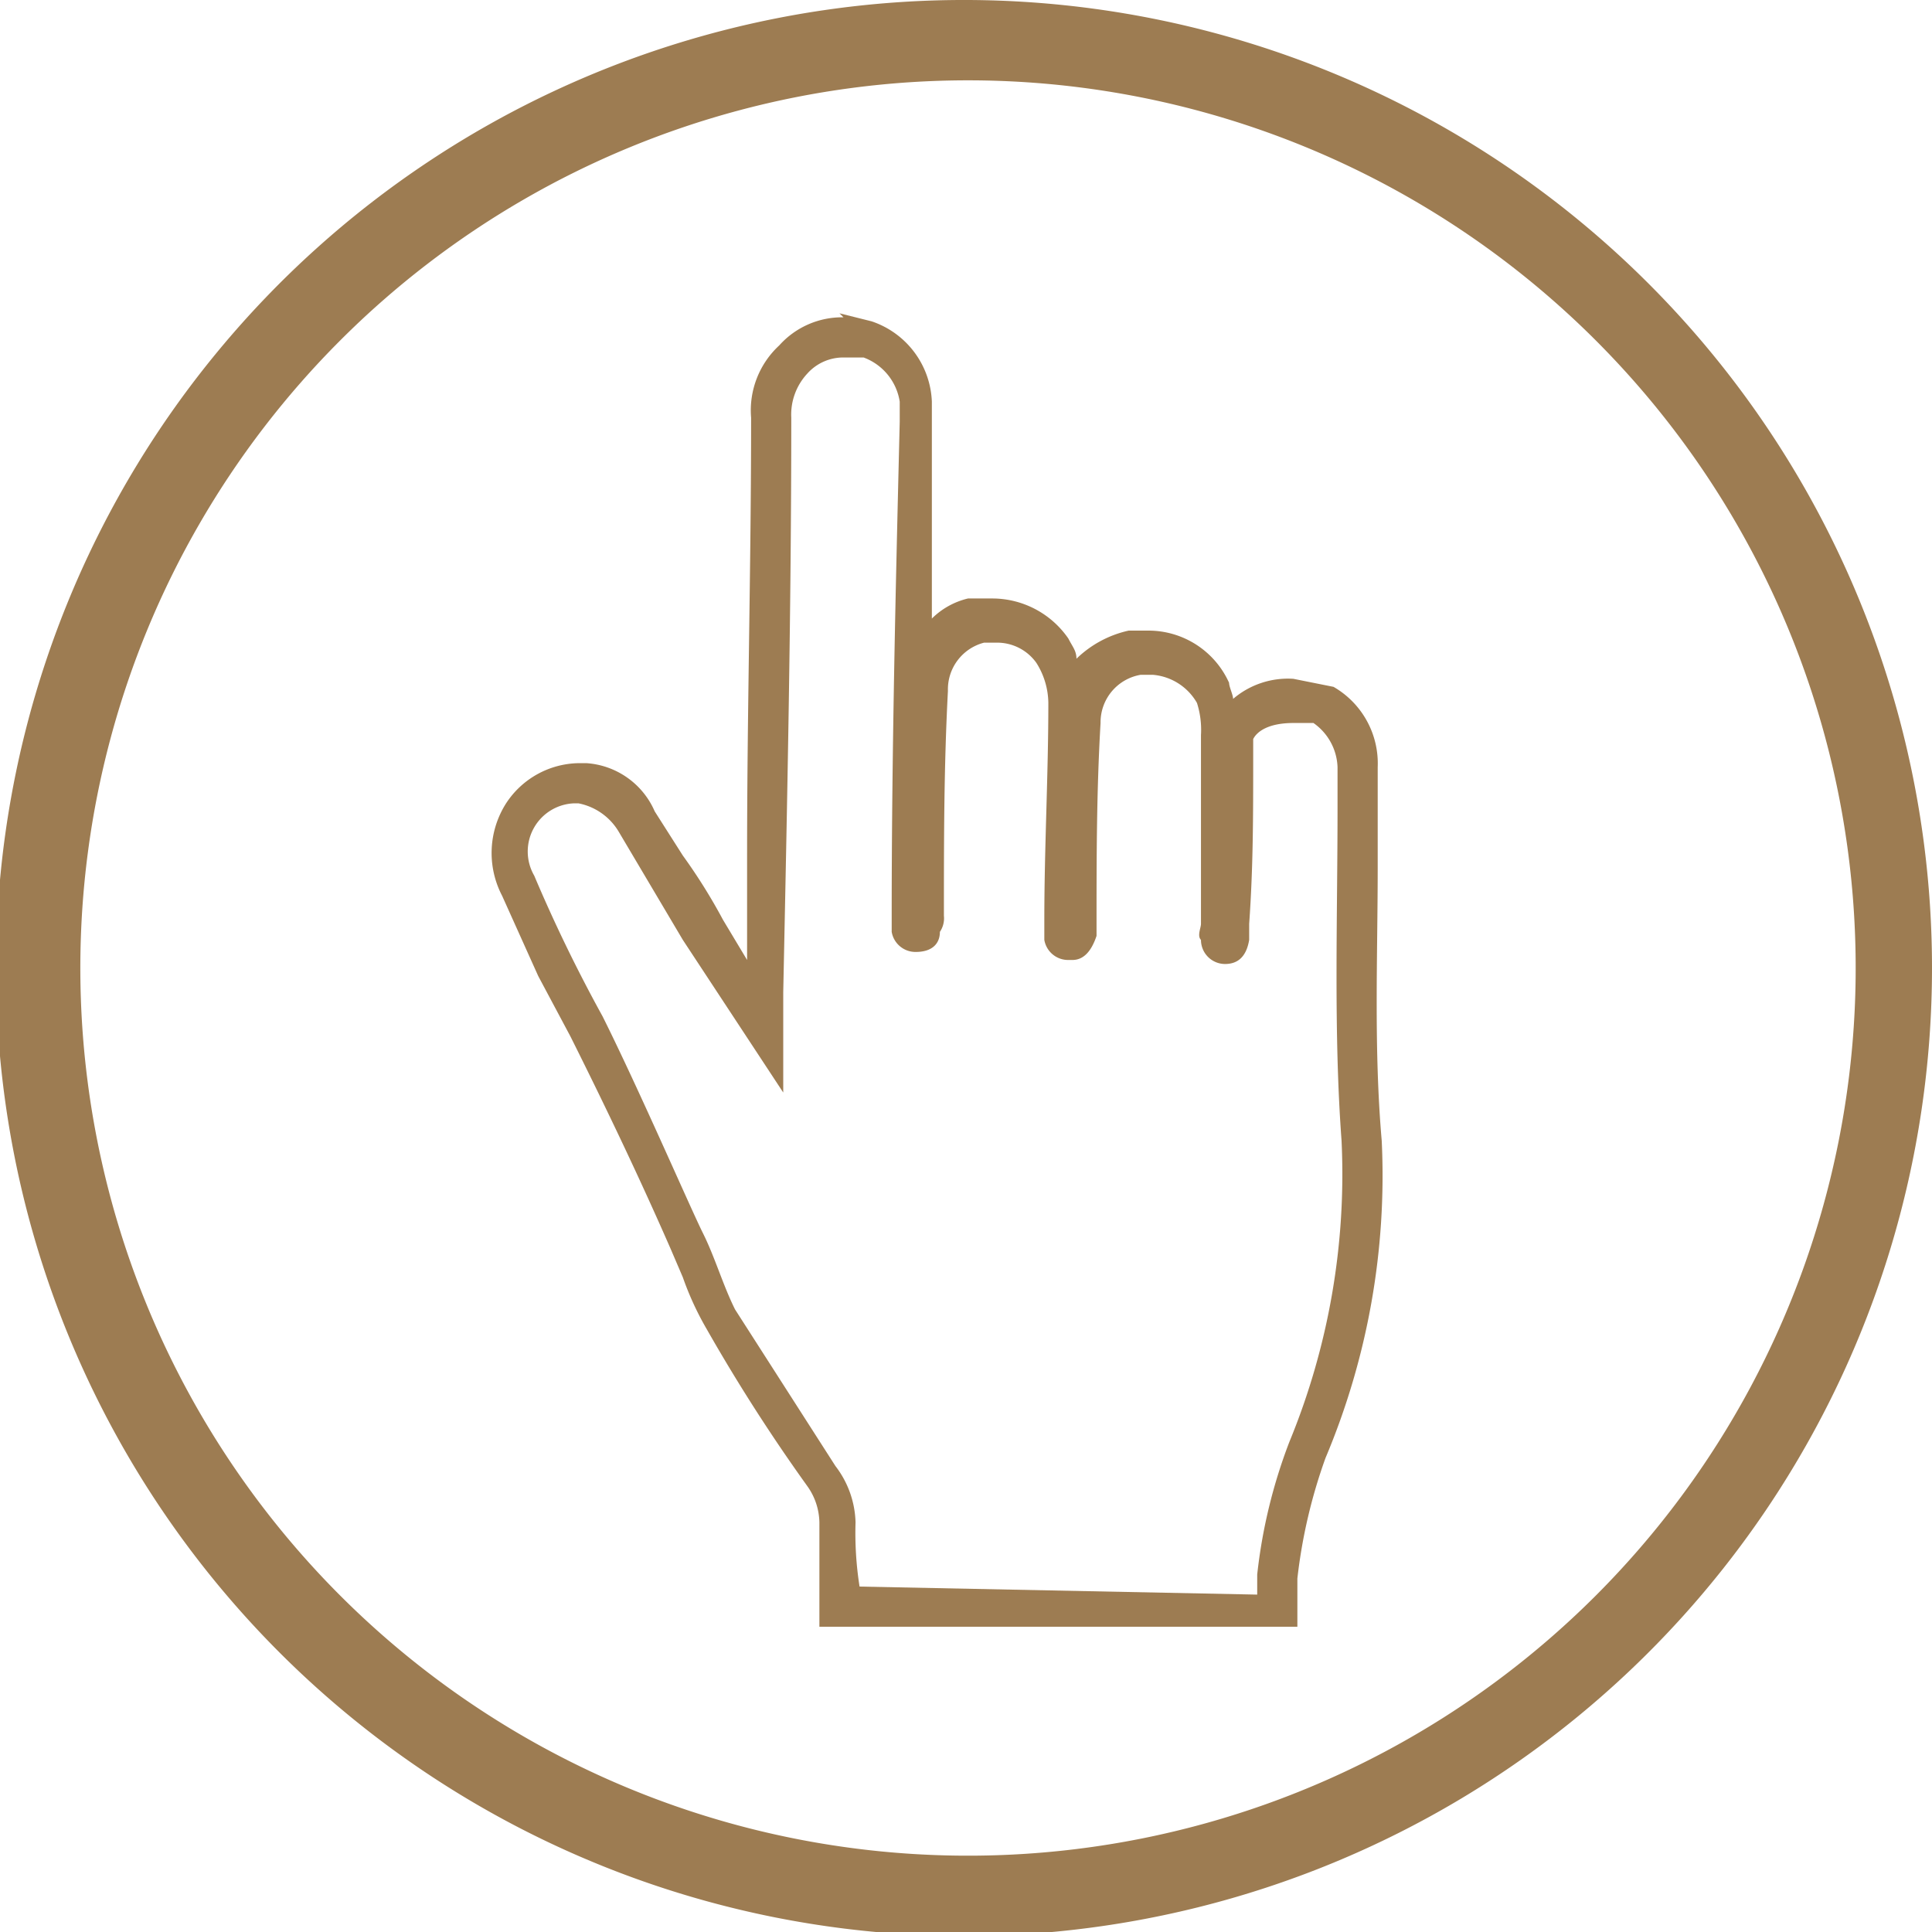
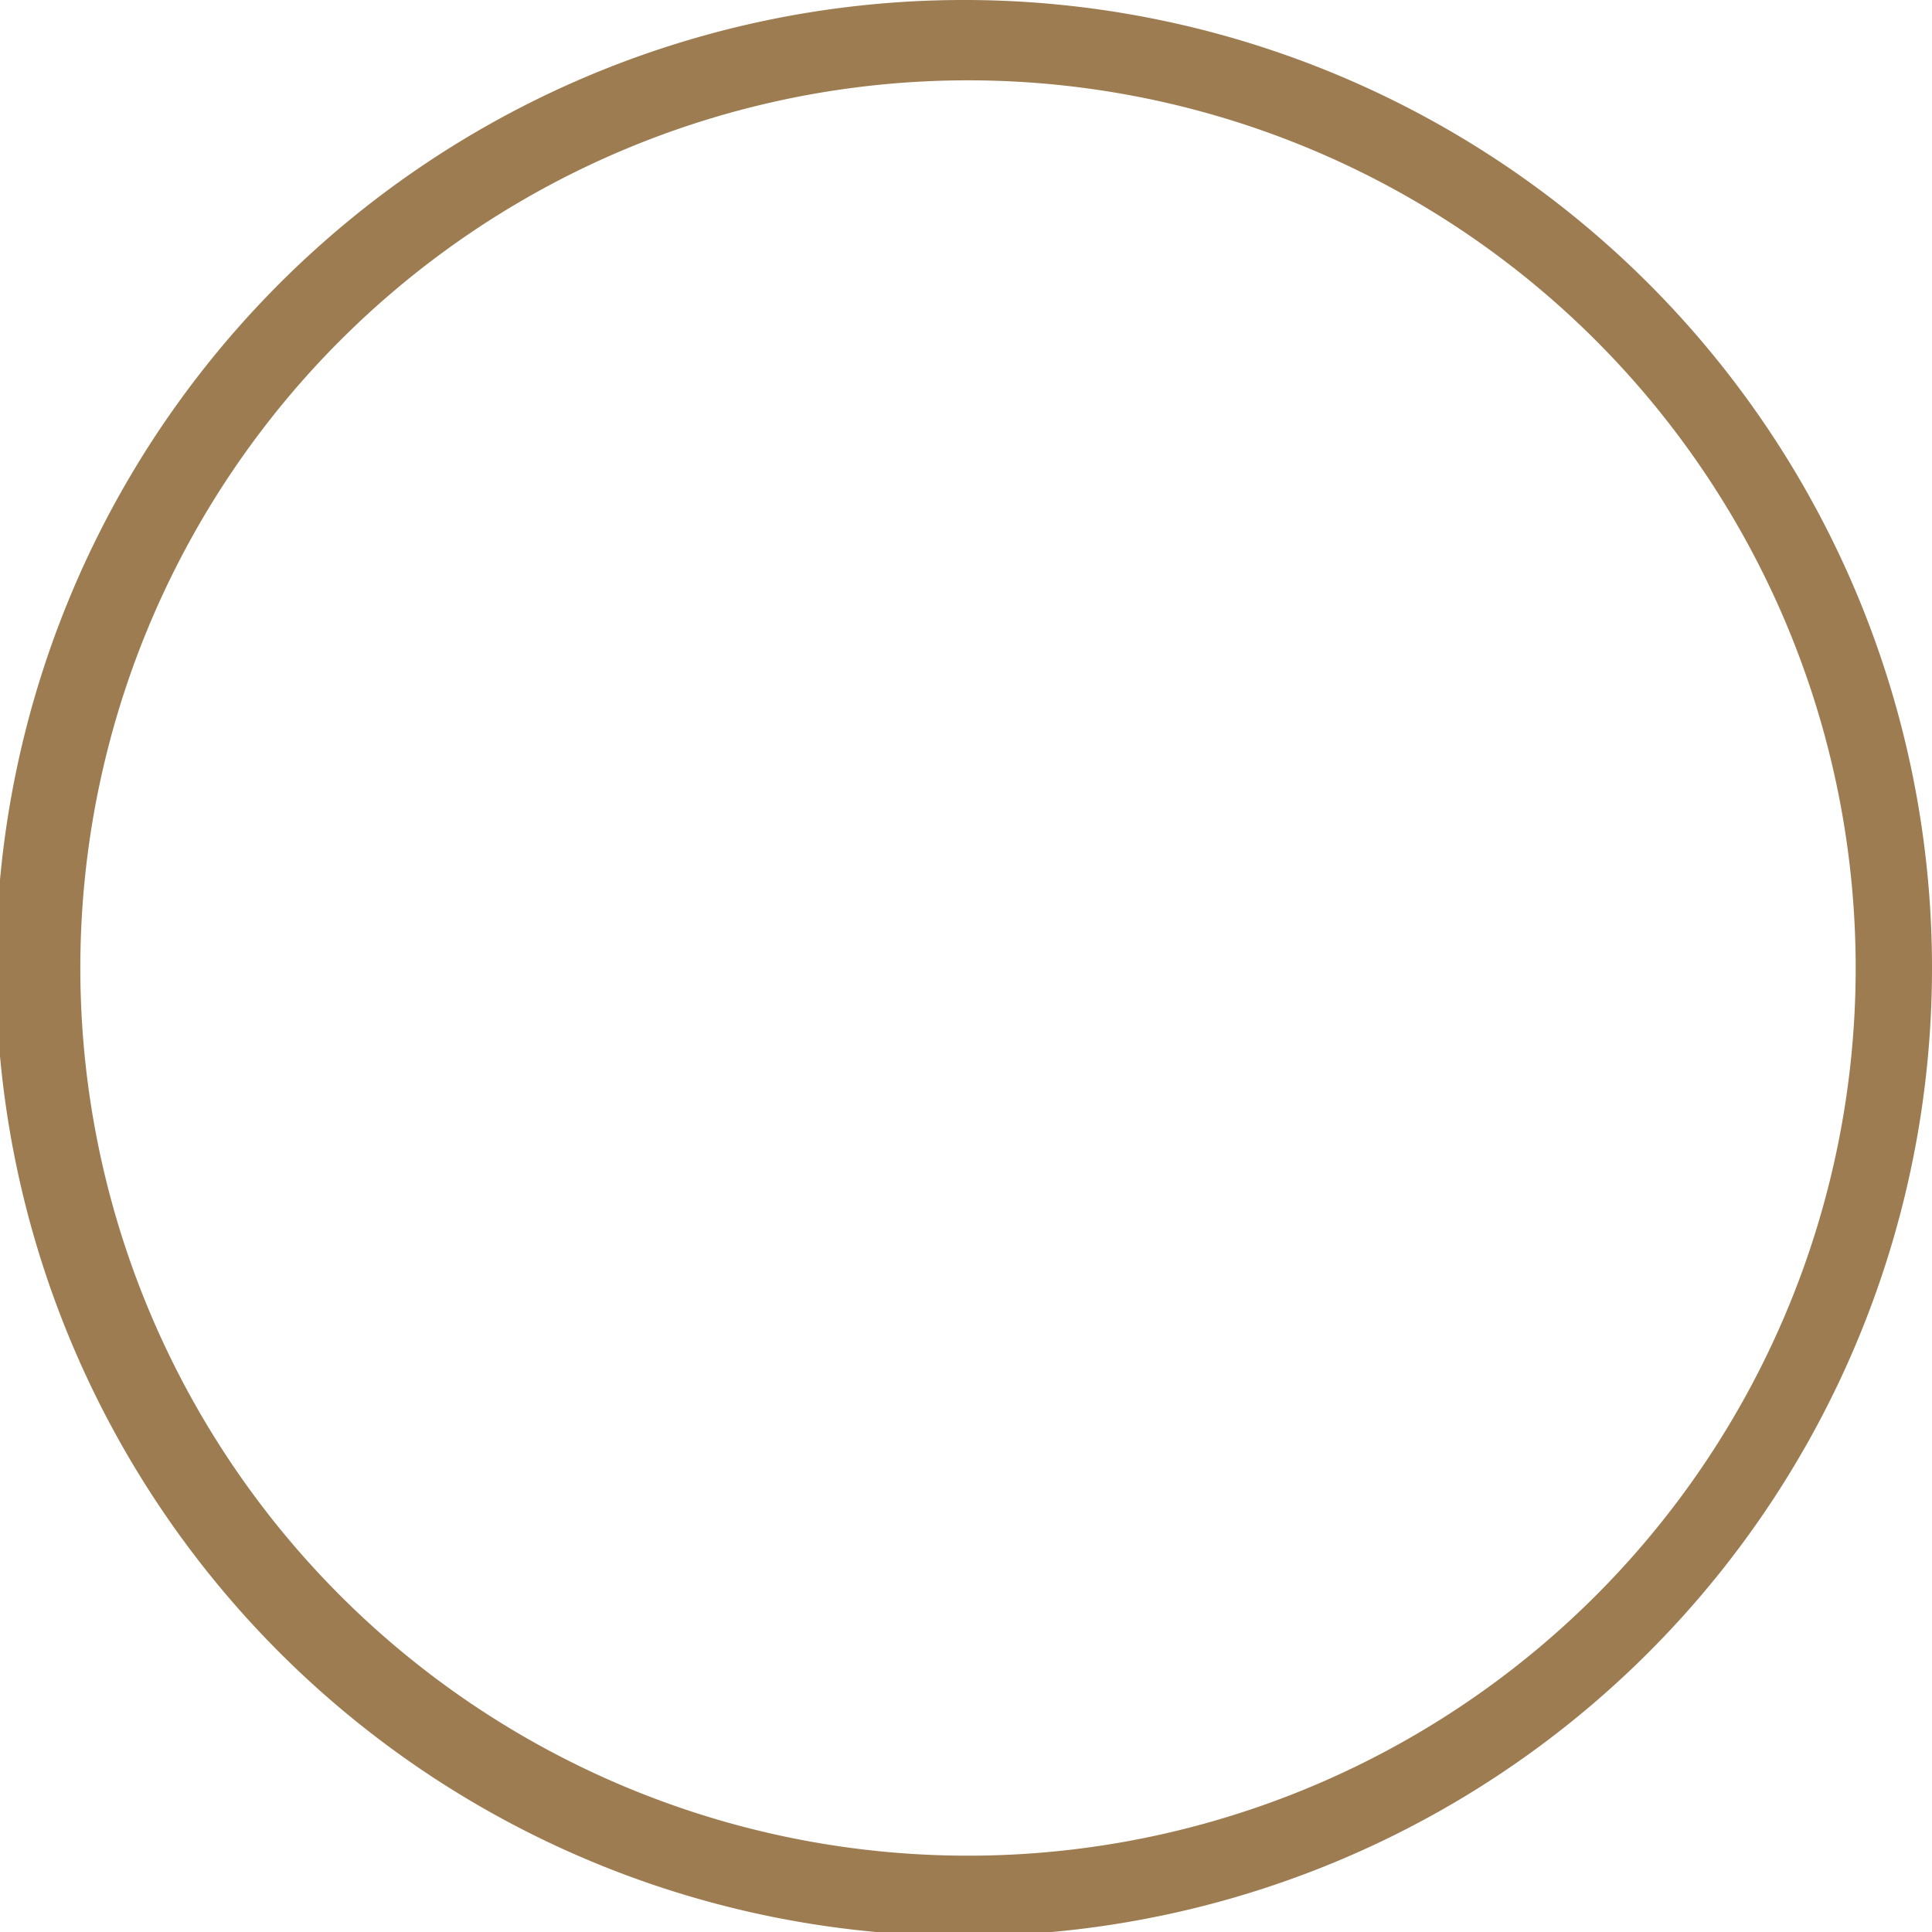
<svg xmlns="http://www.w3.org/2000/svg" width="48.1" height="48.1" viewBox="0 0 48.1 48.1">
  <g>
-     <path d="M21.1,8.9h.4a1.4,1.4,0,0,1,.9,1.1v.5c-.1,4.1-.2,8.2-.2,12.3v.4a.6.6,0,0,0,.6.5h0c.4,0,.6-.2.6-.5a.6.6,0,0,0,.1-.4c0-1.9,0-3.7.1-5.6a1.2,1.2,0,0,1,.9-1.2h.3a1.2,1.2,0,0,1,1,.5,1.9,1.9,0,0,1,.3,1c0,1.8-.1,3.6-.1,5.4v.5a.6.6,0,0,0,.6.5h.1q.4,0,.6-.6V23c0-1.6,0-3.3.1-5a1.2,1.2,0,0,1,1-1.2h.3a1.4,1.4,0,0,1,1.1.7,2.2,2.2,0,0,1,.1.8V23c0,.1-.1.3,0,.4a.6.6,0,0,0,.6.6h0q.5,0,.6-.6V23c.1-1.4.1-2.7.1-4.1h0v-.5c.1-.2.4-.4,1-.4h.5a1.4,1.4,0,0,1,.6,1.1h0v1c0,2.8-.1,5.6.1,8.3a17.5,17.5,0,0,1-1.3,7.5,13.2,13.2,0,0,0-.8,3.3v.5l-9.9-.2a8.6,8.6,0,0,1-.1-1.6,2.4,2.4,0,0,0-.5-1.4l-2.5-3.9c-.3-.6-.5-1.3-.8-1.9s-1.6-3.6-2.5-5.4a37.8,37.8,0,0,1-1.7-3.5,1.2,1.2,0,0,1,1-1.8h.1a1.5,1.5,0,0,1,1,.7l1.6,2.7,2.5,3.8V24.7c.1-4.8.2-9.5.2-14.3a1.5,1.5,0,0,1,.4-1.1,1.2,1.2,0,0,1,.9-.4m0-1a2.1,2.1,0,0,0-1.6.7,2.2,2.2,0,0,0-.7,1.8c0,3.7-.1,7.3-.1,10.9v2.6l-.6-1a14,14,0,0,0-1-1.6l-.7-1.1A2,2,0,0,0,14.6,19h-.2a2.2,2.2,0,0,0-1.8,1,2.3,2.3,0,0,0-.1,2.3l.9,2,.8,1.5c1,2,1.8,3.7,2.5,5.3l.3.7a7.5,7.5,0,0,0,.6,1.3A44.1,44.1,0,0,0,20.1,37a1.6,1.6,0,0,1,.3.9v2.6H32.3V39.3a13.2,13.2,0,0,1,.7-3,18.1,18.1,0,0,0,1.4-7.9c-.2-2.3-.1-4.6-.1-6.8V19.1a2.2,2.2,0,0,0-1.1-2l-1-.2h0a2.1,2.1,0,0,0-1.5.5c0-.1-.1-.3-.1-.4a2.2,2.2,0,0,0-2-1.3h-.5a2.7,2.7,0,0,0-1.3.7c0-.2-.1-.3-.2-.5a2.3,2.3,0,0,0-1.9-1h-.6a1.9,1.9,0,0,0-.9.5v-5h0v-.4a2.2,2.2,0,0,0-1.5-2l-.8-.2Z" style="fill: #9d7c52" />
    <path d="M24.1,2A22.1,22.1,0,1,1,2,24.1,22.1,22.1,0,0,1,24.1,2m0-2a24.1,24.1,0,1,0,24,24.1A24.1,24.1,0,0,0,24.1,0Z" style="fill: #9d7c52" />
  </g>
</svg>